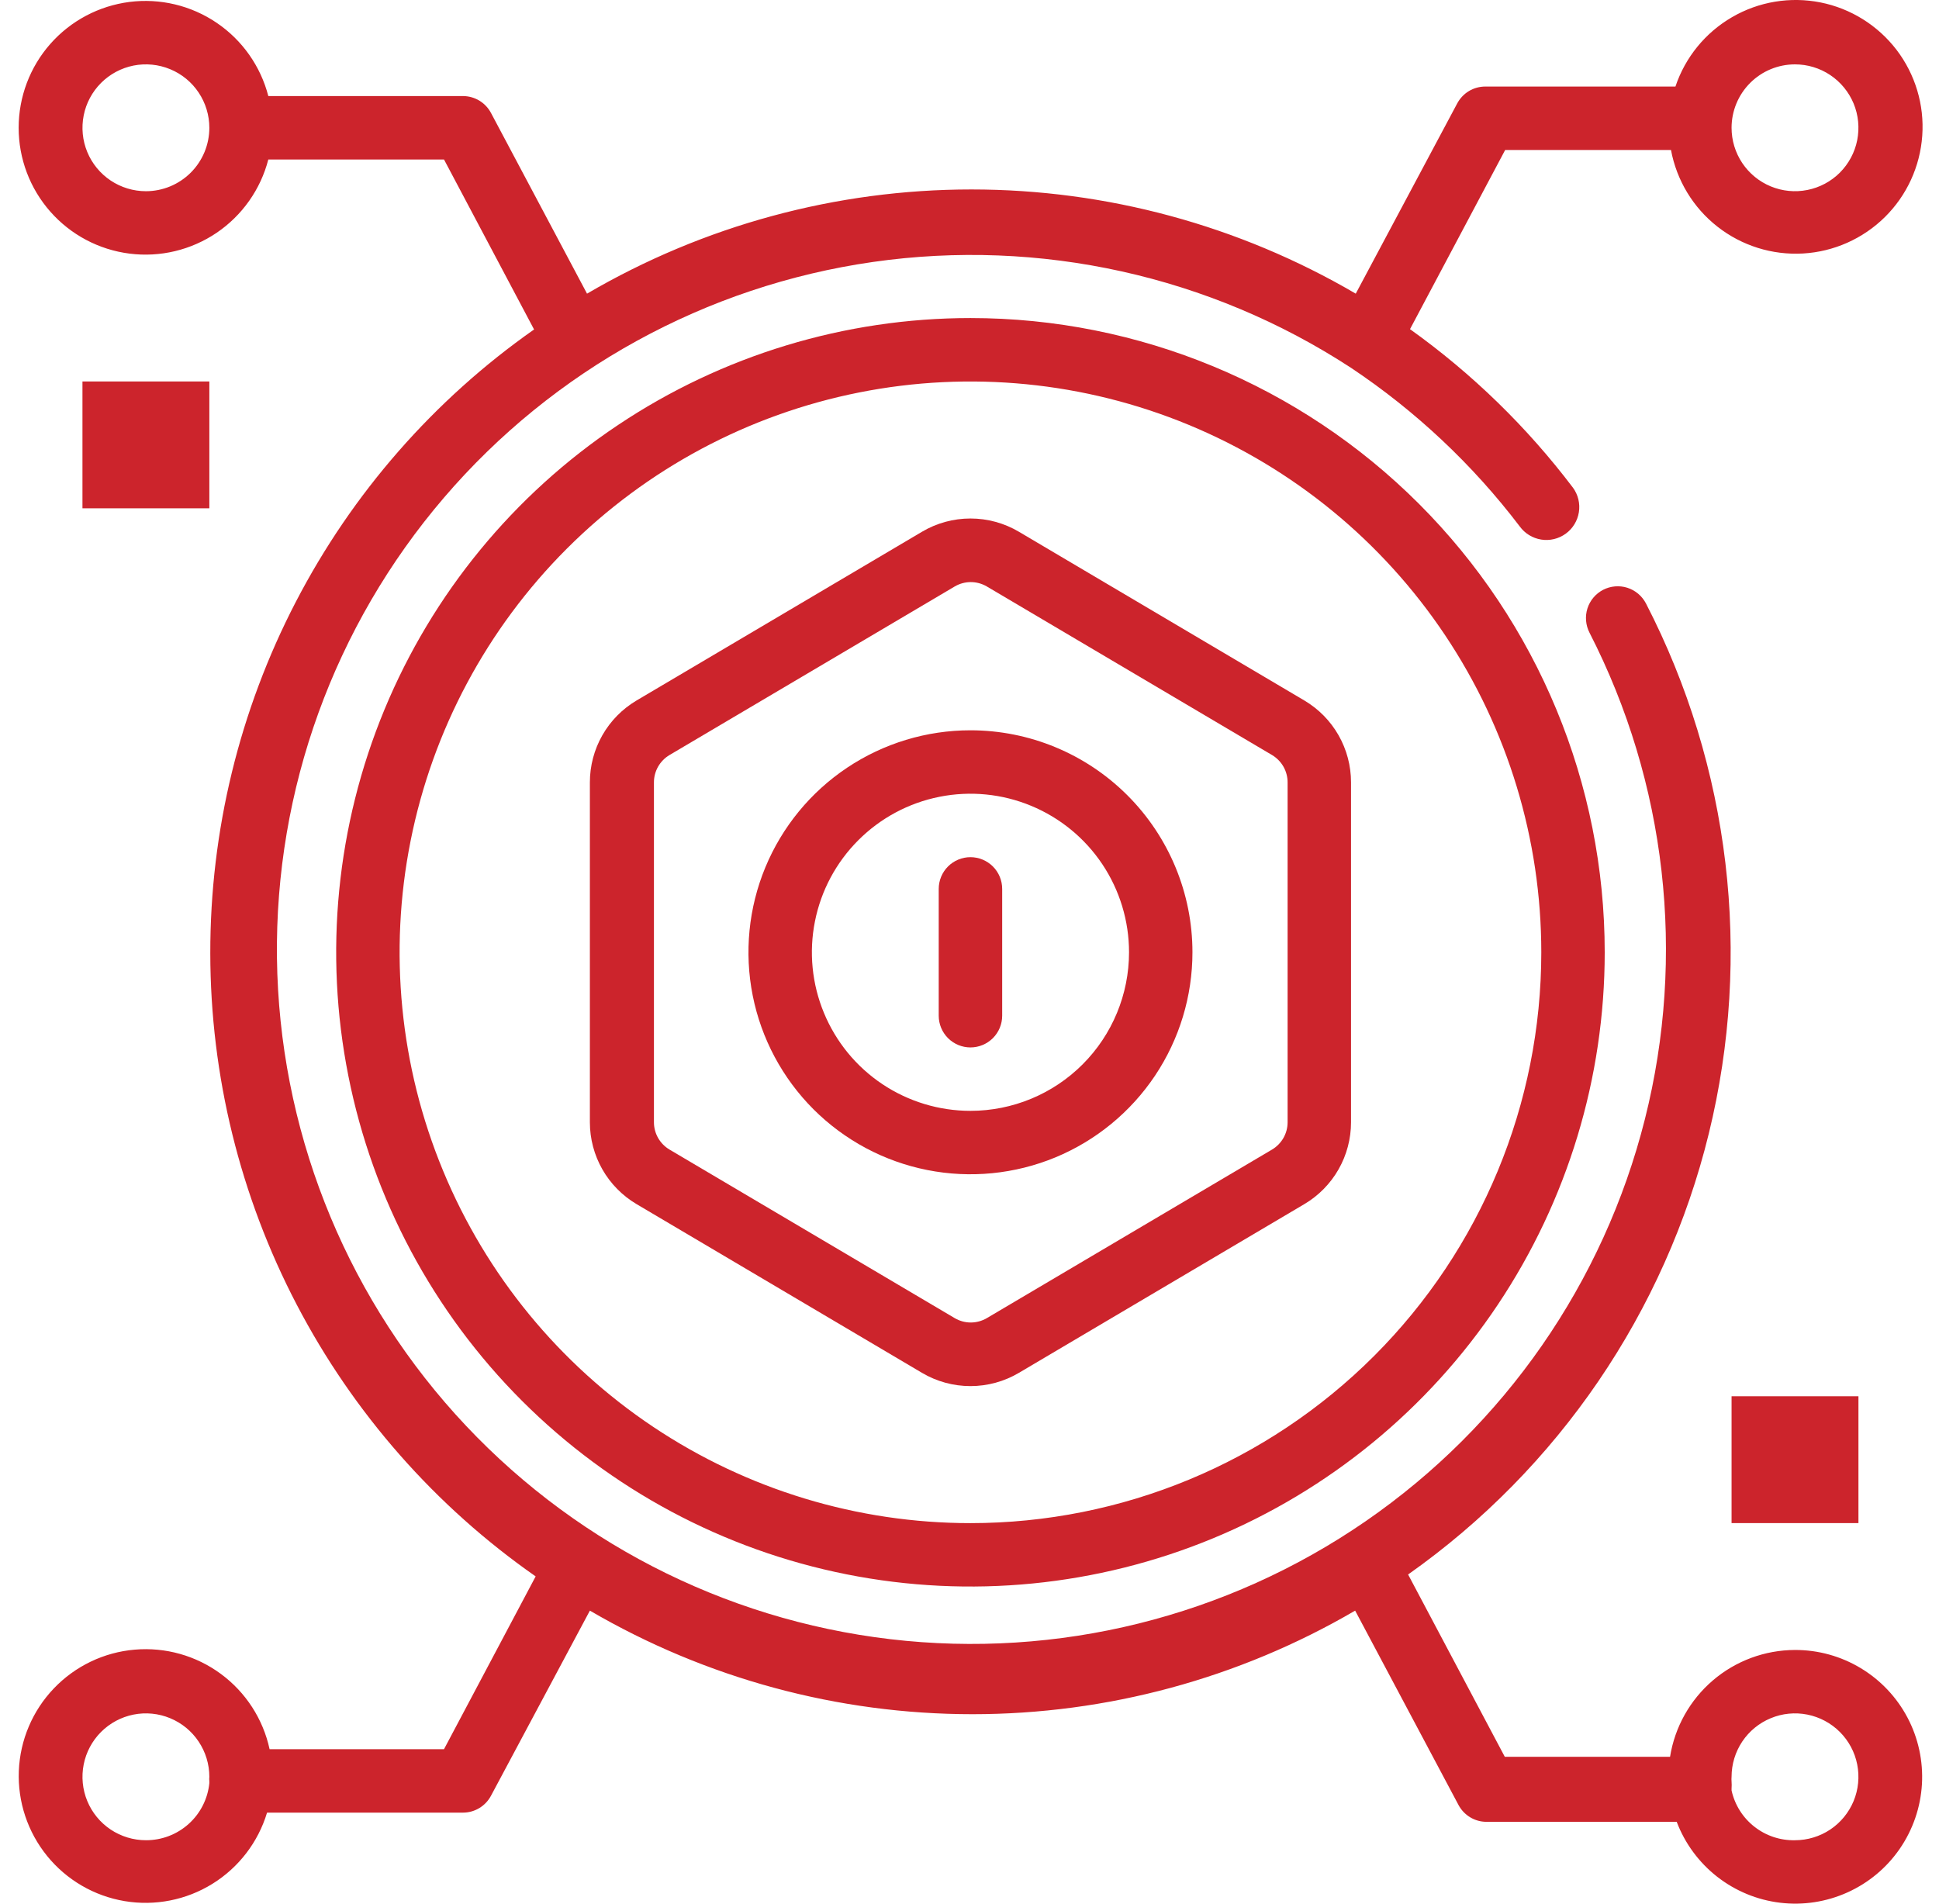
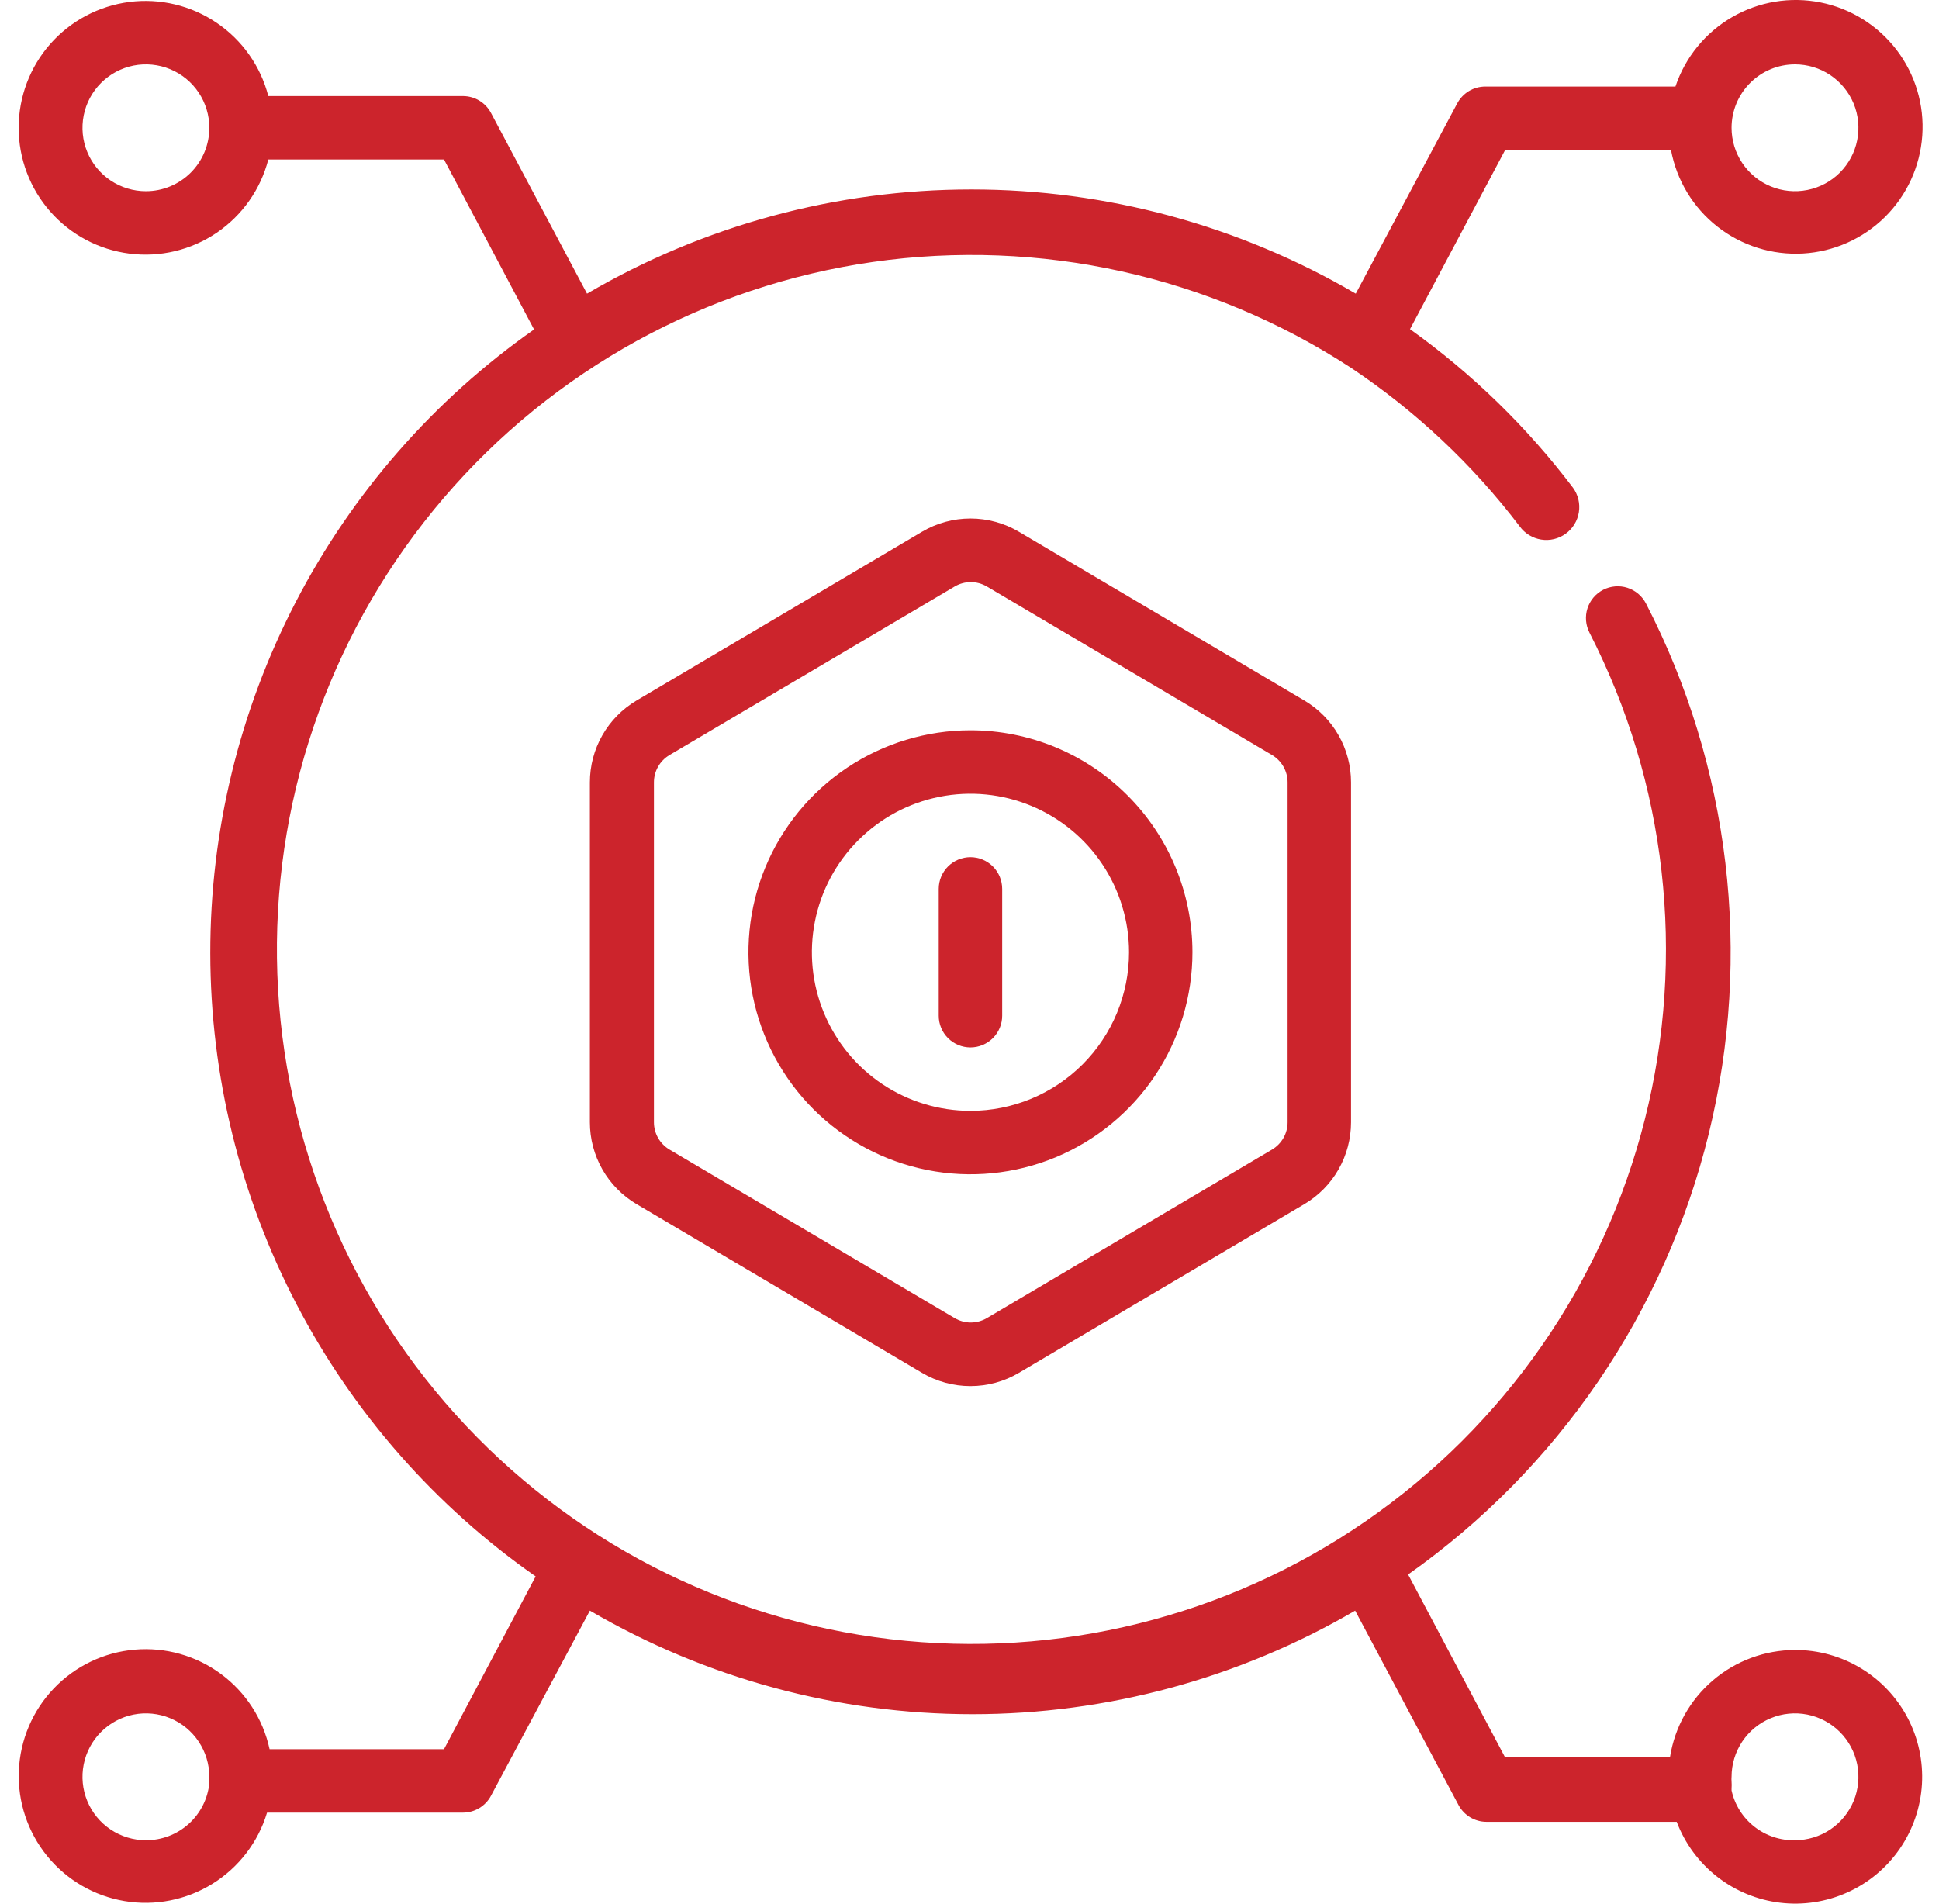
<svg xmlns="http://www.w3.org/2000/svg" width="55" height="54" viewBox="0 0 55 54" fill="none">
-   <path d="M27.527 9.022C23.969 9.022 20.49 10.078 17.532 12.055C14.573 14.031 12.267 16.841 10.905 20.129C9.544 23.416 9.187 27.034 9.882 30.523C10.576 34.013 12.289 37.219 14.805 39.735C17.322 42.251 20.527 43.965 24.017 44.659C27.507 45.353 31.125 44.997 34.412 43.635C37.699 42.273 40.509 39.968 42.486 37.009C44.463 34.05 45.518 30.572 45.518 27.014C45.518 22.242 43.623 17.666 40.249 14.292C36.875 10.918 32.299 9.022 27.527 9.022ZM27.527 43.206C24.325 43.206 21.194 42.256 18.531 40.477C15.868 38.698 13.793 36.169 12.568 33.21C11.342 30.251 11.021 26.996 11.646 23.855C12.271 20.714 13.813 17.829 16.078 15.564C18.342 13.3 21.227 11.758 24.368 11.133C27.509 10.508 30.765 10.829 33.723 12.054C36.682 13.28 39.211 15.355 40.99 18.018C42.769 20.68 43.719 23.811 43.719 27.014C43.719 31.308 42.013 35.426 38.977 38.463C35.94 41.5 31.821 43.206 27.527 43.206Z" fill="#CC242C" />
  <path d="M36.999 19.871L28.903 15.085C28.487 14.838 28.011 14.708 27.527 14.708C27.043 14.708 26.567 14.838 26.151 15.085L18.055 19.871C17.652 20.11 17.318 20.449 17.086 20.856C16.854 21.263 16.732 21.724 16.732 22.192V31.835C16.732 32.303 16.854 32.764 17.086 33.171C17.318 33.578 17.652 33.917 18.055 34.156L26.151 38.942C26.567 39.189 27.043 39.319 27.527 39.319C28.011 39.319 28.487 39.189 28.903 38.942L36.999 34.156C37.402 33.917 37.736 33.578 37.968 33.171C38.2 32.764 38.322 32.303 38.322 31.835V22.192C38.322 21.724 38.2 21.263 37.968 20.856C37.736 20.449 37.402 20.11 36.999 19.871ZM36.523 31.835C36.523 31.991 36.482 32.145 36.405 32.28C36.327 32.416 36.216 32.529 36.082 32.609L27.986 37.394C27.849 37.473 27.694 37.515 27.536 37.515C27.378 37.515 27.223 37.473 27.086 37.394L18.99 32.609C18.856 32.529 18.745 32.416 18.667 32.28C18.59 32.145 18.549 31.991 18.549 31.835V22.192C18.549 22.036 18.59 21.882 18.667 21.747C18.745 21.611 18.856 21.498 18.99 21.418L27.086 16.633C27.223 16.554 27.378 16.512 27.536 16.512C27.694 16.512 27.849 16.554 27.986 16.633L36.082 21.418C36.216 21.498 36.327 21.611 36.405 21.747C36.482 21.882 36.523 22.036 36.523 22.192V31.835Z" fill="#CC242C" />
  <path d="M27.527 20.716C26.282 20.716 25.064 21.086 24.029 21.777C22.993 22.469 22.186 23.453 21.709 24.604C21.233 25.754 21.108 27.02 21.351 28.242C21.594 29.463 22.194 30.585 23.074 31.466C23.955 32.346 25.077 32.946 26.299 33.189C27.52 33.432 28.786 33.307 29.937 32.831C31.087 32.354 32.071 31.547 32.763 30.512C33.455 29.476 33.824 28.259 33.824 27.013C33.824 25.343 33.16 23.741 31.98 22.561C30.799 21.38 29.197 20.716 27.527 20.716ZM27.527 31.511C26.637 31.511 25.768 31.247 25.028 30.753C24.288 30.259 23.712 29.556 23.372 28.734C23.031 27.913 22.942 27.008 23.116 26.136C23.289 25.263 23.718 24.462 24.347 23.833C24.976 23.204 25.777 22.775 26.649 22.602C27.522 22.428 28.426 22.517 29.248 22.858C30.07 23.198 30.773 23.775 31.267 24.514C31.761 25.254 32.025 26.124 32.025 27.013C32.025 28.206 31.551 29.35 30.707 30.194C29.864 31.037 28.72 31.511 27.527 31.511Z" fill="#CC242C" />
  <path d="M27.527 24.315C27.288 24.315 27.06 24.41 26.891 24.578C26.722 24.747 26.627 24.976 26.627 25.215V28.813C26.627 29.051 26.722 29.28 26.891 29.449C27.06 29.617 27.288 29.712 27.527 29.712C27.765 29.712 27.994 29.617 28.163 29.449C28.332 29.28 28.427 29.051 28.427 28.813V25.215C28.427 24.976 28.332 24.747 28.163 24.578C27.994 24.41 27.765 24.315 27.527 24.315Z" fill="#CC242C" />
  <path d="M50.915 46.804C50.061 46.806 49.235 47.112 48.586 47.667C47.936 48.223 47.506 48.991 47.371 49.835H42.684L39.941 44.663C44.201 41.659 47.231 37.216 48.471 32.154C49.711 27.091 49.077 21.75 46.688 17.118C46.633 17.013 46.559 16.92 46.468 16.843C46.378 16.767 46.273 16.709 46.16 16.673C46.048 16.637 45.929 16.624 45.811 16.634C45.693 16.644 45.578 16.677 45.473 16.731C45.368 16.786 45.275 16.86 45.198 16.951C45.122 17.041 45.064 17.146 45.028 17.259C44.992 17.371 44.979 17.49 44.989 17.608C44.999 17.726 45.032 17.841 45.086 17.946C47.268 22.203 47.827 27.108 46.658 31.746C45.489 36.385 42.673 40.439 38.734 43.154C34.796 45.868 30.004 47.057 25.253 46.498C20.503 45.939 16.117 43.671 12.916 40.116C9.715 36.562 7.917 31.964 7.856 27.181C7.796 22.398 9.478 17.756 12.589 14.122C15.699 10.488 20.025 8.11 24.761 7.431C29.495 6.753 34.316 7.82 38.322 10.434C40.156 11.658 41.773 13.178 43.107 14.932C43.253 15.133 43.472 15.267 43.717 15.306C43.961 15.345 44.211 15.285 44.412 15.139C44.612 14.994 44.746 14.774 44.785 14.53C44.824 14.285 44.764 14.035 44.618 13.835C43.313 12.111 41.754 10.595 39.995 9.337L42.694 4.255H47.398C47.558 5.115 48.026 5.889 48.715 6.429C49.404 6.97 50.266 7.24 51.14 7.191C52.014 7.141 52.84 6.774 53.464 6.159C54.087 5.544 54.464 4.723 54.525 3.849C54.587 2.976 54.327 2.11 53.796 1.414C53.264 0.719 52.497 0.24 51.639 0.069C50.78 -0.102 49.888 0.046 49.131 0.486C48.373 0.925 47.802 1.625 47.524 2.455H42.127C41.964 2.456 41.804 2.5 41.665 2.584C41.526 2.668 41.412 2.789 41.335 2.932L38.456 8.33C35.149 6.394 31.386 5.374 27.554 5.374C23.722 5.374 19.959 6.394 16.651 8.33L13.926 3.202C13.849 3.058 13.735 2.938 13.596 2.854C13.456 2.77 13.297 2.726 13.134 2.725H7.611C7.392 1.877 6.871 1.138 6.146 0.647C5.421 0.155 4.542 -0.055 3.673 0.055C2.805 0.166 2.006 0.589 1.427 1.246C0.848 1.903 0.529 2.749 0.529 3.625C0.529 4.501 0.848 5.346 1.427 6.003C2.006 6.661 2.805 7.084 3.673 7.194C4.542 7.305 5.421 7.094 6.146 6.603C6.871 6.111 7.392 5.372 7.611 4.524H12.594L15.149 9.346C12.308 11.34 9.99 13.99 8.392 17.071C6.793 20.151 5.96 23.572 5.965 27.043C5.969 30.514 6.81 33.932 8.417 37.009C10.024 40.086 12.348 42.73 15.194 44.717L12.594 49.619H7.647C7.462 48.763 6.971 48.004 6.266 47.484C5.562 46.964 4.691 46.719 3.819 46.795C2.947 46.87 2.132 47.261 1.527 47.895C0.922 48.528 0.569 49.361 0.534 50.236C0.499 51.111 0.785 51.968 1.337 52.648C1.889 53.328 2.67 53.783 3.534 53.928C4.397 54.073 5.284 53.898 6.028 53.436C6.772 52.974 7.322 52.257 7.575 51.418H13.134C13.297 51.418 13.456 51.373 13.596 51.289C13.735 51.205 13.849 51.085 13.926 50.941L16.732 45.688C20.026 47.612 23.771 48.626 27.585 48.626C31.399 48.626 35.145 47.612 38.439 45.688L41.371 51.202C41.448 51.346 41.562 51.466 41.701 51.55C41.84 51.634 42 51.679 42.163 51.679H47.56C47.793 52.293 48.19 52.831 48.707 53.236C49.224 53.64 49.842 53.896 50.493 53.974C51.145 54.053 51.806 53.951 52.404 53.681C53.003 53.411 53.516 52.983 53.888 52.442C54.26 51.901 54.477 51.269 54.516 50.613C54.554 49.958 54.413 49.304 54.107 48.724C53.801 48.143 53.341 47.657 52.779 47.319C52.216 46.98 51.572 46.802 50.915 46.804ZM50.915 1.826C51.271 1.826 51.619 1.931 51.915 2.129C52.211 2.327 52.441 2.608 52.578 2.936C52.714 3.265 52.749 3.627 52.68 3.976C52.611 4.325 52.439 4.645 52.188 4.897C51.936 5.149 51.615 5.32 51.266 5.389C50.917 5.459 50.556 5.423 50.227 5.287C49.898 5.151 49.617 4.92 49.419 4.624C49.222 4.329 49.116 3.981 49.116 3.625C49.116 3.148 49.306 2.69 49.643 2.353C49.981 2.015 50.438 1.826 50.915 1.826ZM4.138 5.424C3.783 5.424 3.435 5.318 3.139 5.121C2.843 4.923 2.612 4.642 2.476 4.313C2.34 3.985 2.305 3.623 2.374 3.274C2.443 2.925 2.615 2.604 2.866 2.353C3.118 2.101 3.438 1.93 3.787 1.86C4.136 1.791 4.498 1.827 4.827 1.963C5.156 2.099 5.437 2.329 5.634 2.625C5.832 2.921 5.938 3.269 5.938 3.625C5.938 4.102 5.748 4.56 5.411 4.897C5.073 5.234 4.616 5.424 4.138 5.424ZM4.138 52.201C3.783 52.201 3.435 52.095 3.139 51.898C2.843 51.7 2.612 51.419 2.476 51.09C2.34 50.761 2.305 50.4 2.374 50.051C2.443 49.702 2.615 49.381 2.866 49.13C3.118 48.878 3.438 48.707 3.787 48.637C4.136 48.568 4.498 48.603 4.827 48.74C5.156 48.876 5.437 49.106 5.634 49.402C5.832 49.698 5.938 50.046 5.938 50.402C5.933 50.444 5.933 50.486 5.938 50.528V50.582C5.893 51.027 5.684 51.44 5.351 51.739C5.018 52.038 4.586 52.203 4.138 52.201ZM50.915 52.201C50.498 52.211 50.091 52.075 49.763 51.817C49.434 51.56 49.206 51.196 49.116 50.789C49.116 50.789 49.116 50.789 49.116 50.735C49.121 50.669 49.121 50.603 49.116 50.537C49.112 50.492 49.112 50.447 49.116 50.402C49.116 50.046 49.222 49.698 49.419 49.402C49.617 49.106 49.898 48.876 50.227 48.74C50.556 48.603 50.917 48.568 51.266 48.637C51.615 48.707 51.936 48.878 52.188 49.13C52.439 49.381 52.611 49.702 52.68 50.051C52.749 50.4 52.714 50.761 52.578 51.09C52.441 51.419 52.211 51.7 51.915 51.898C51.619 52.095 51.271 52.201 50.915 52.201Z" fill="#CC242C" />
-   <path d="M2.339 10.821H5.938V14.419H2.339V10.821ZM49.116 39.607H52.715V43.205H49.116V39.607Z" fill="#CC242C" />
</svg>